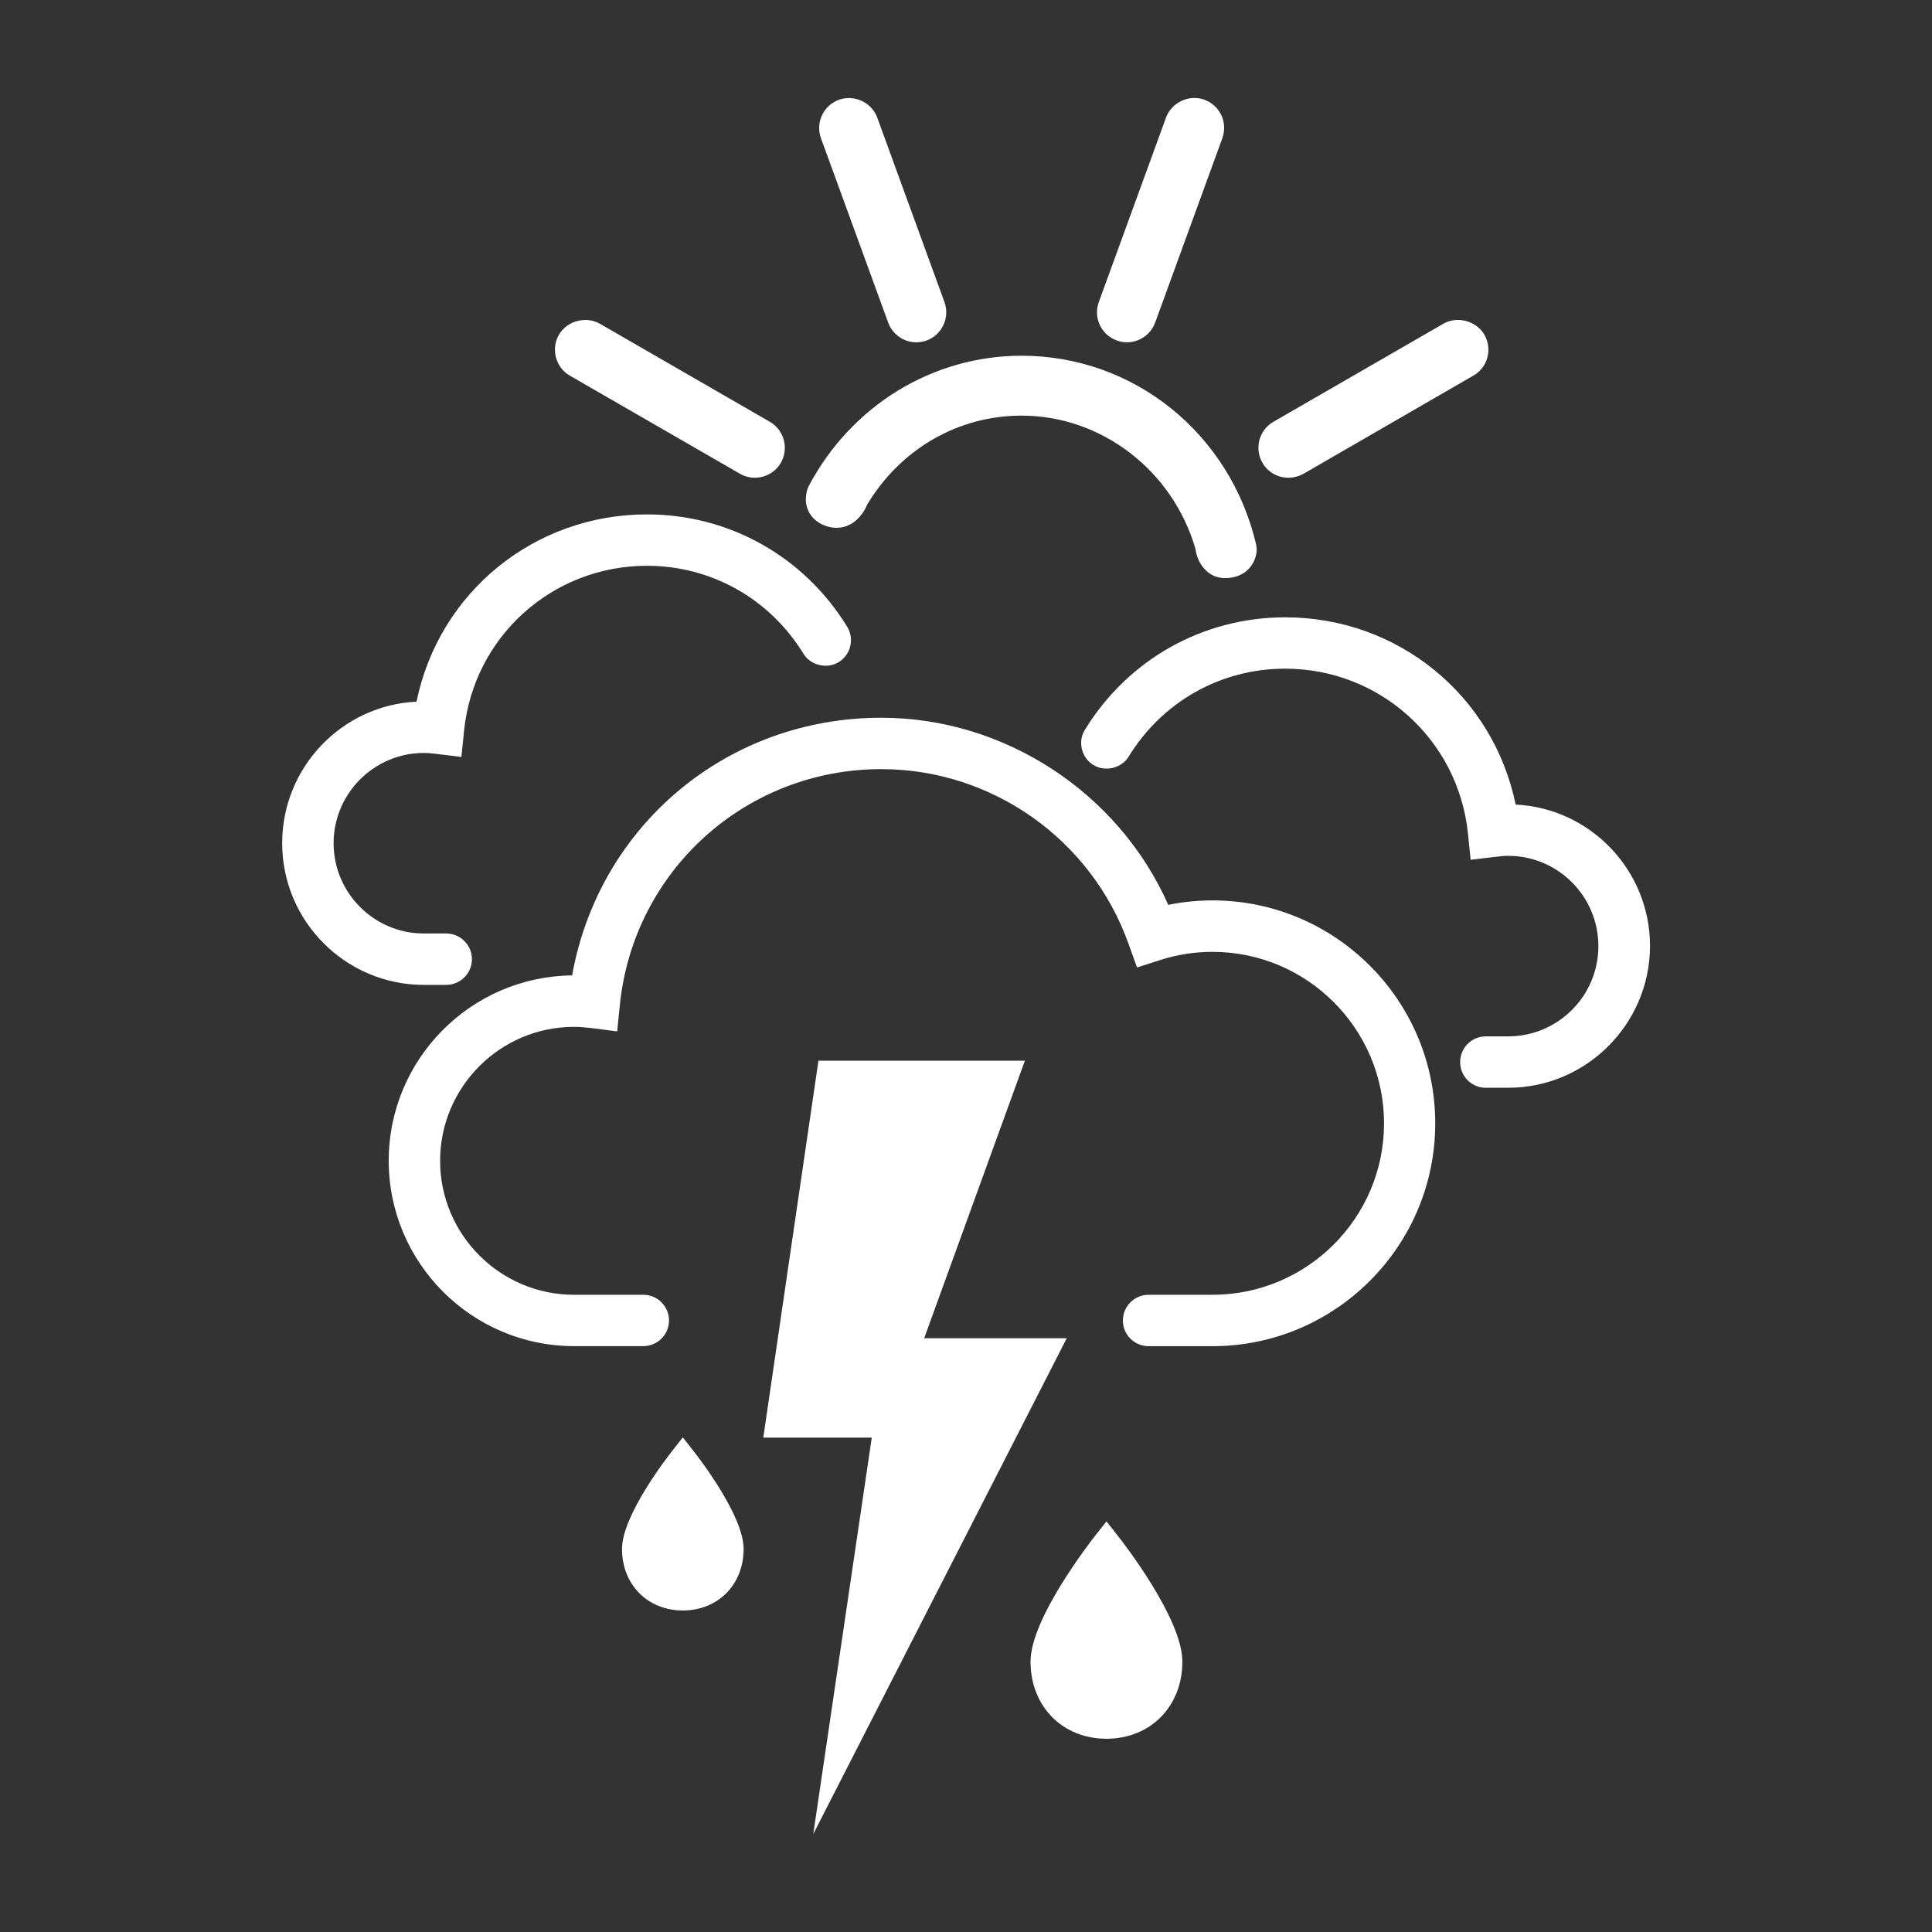
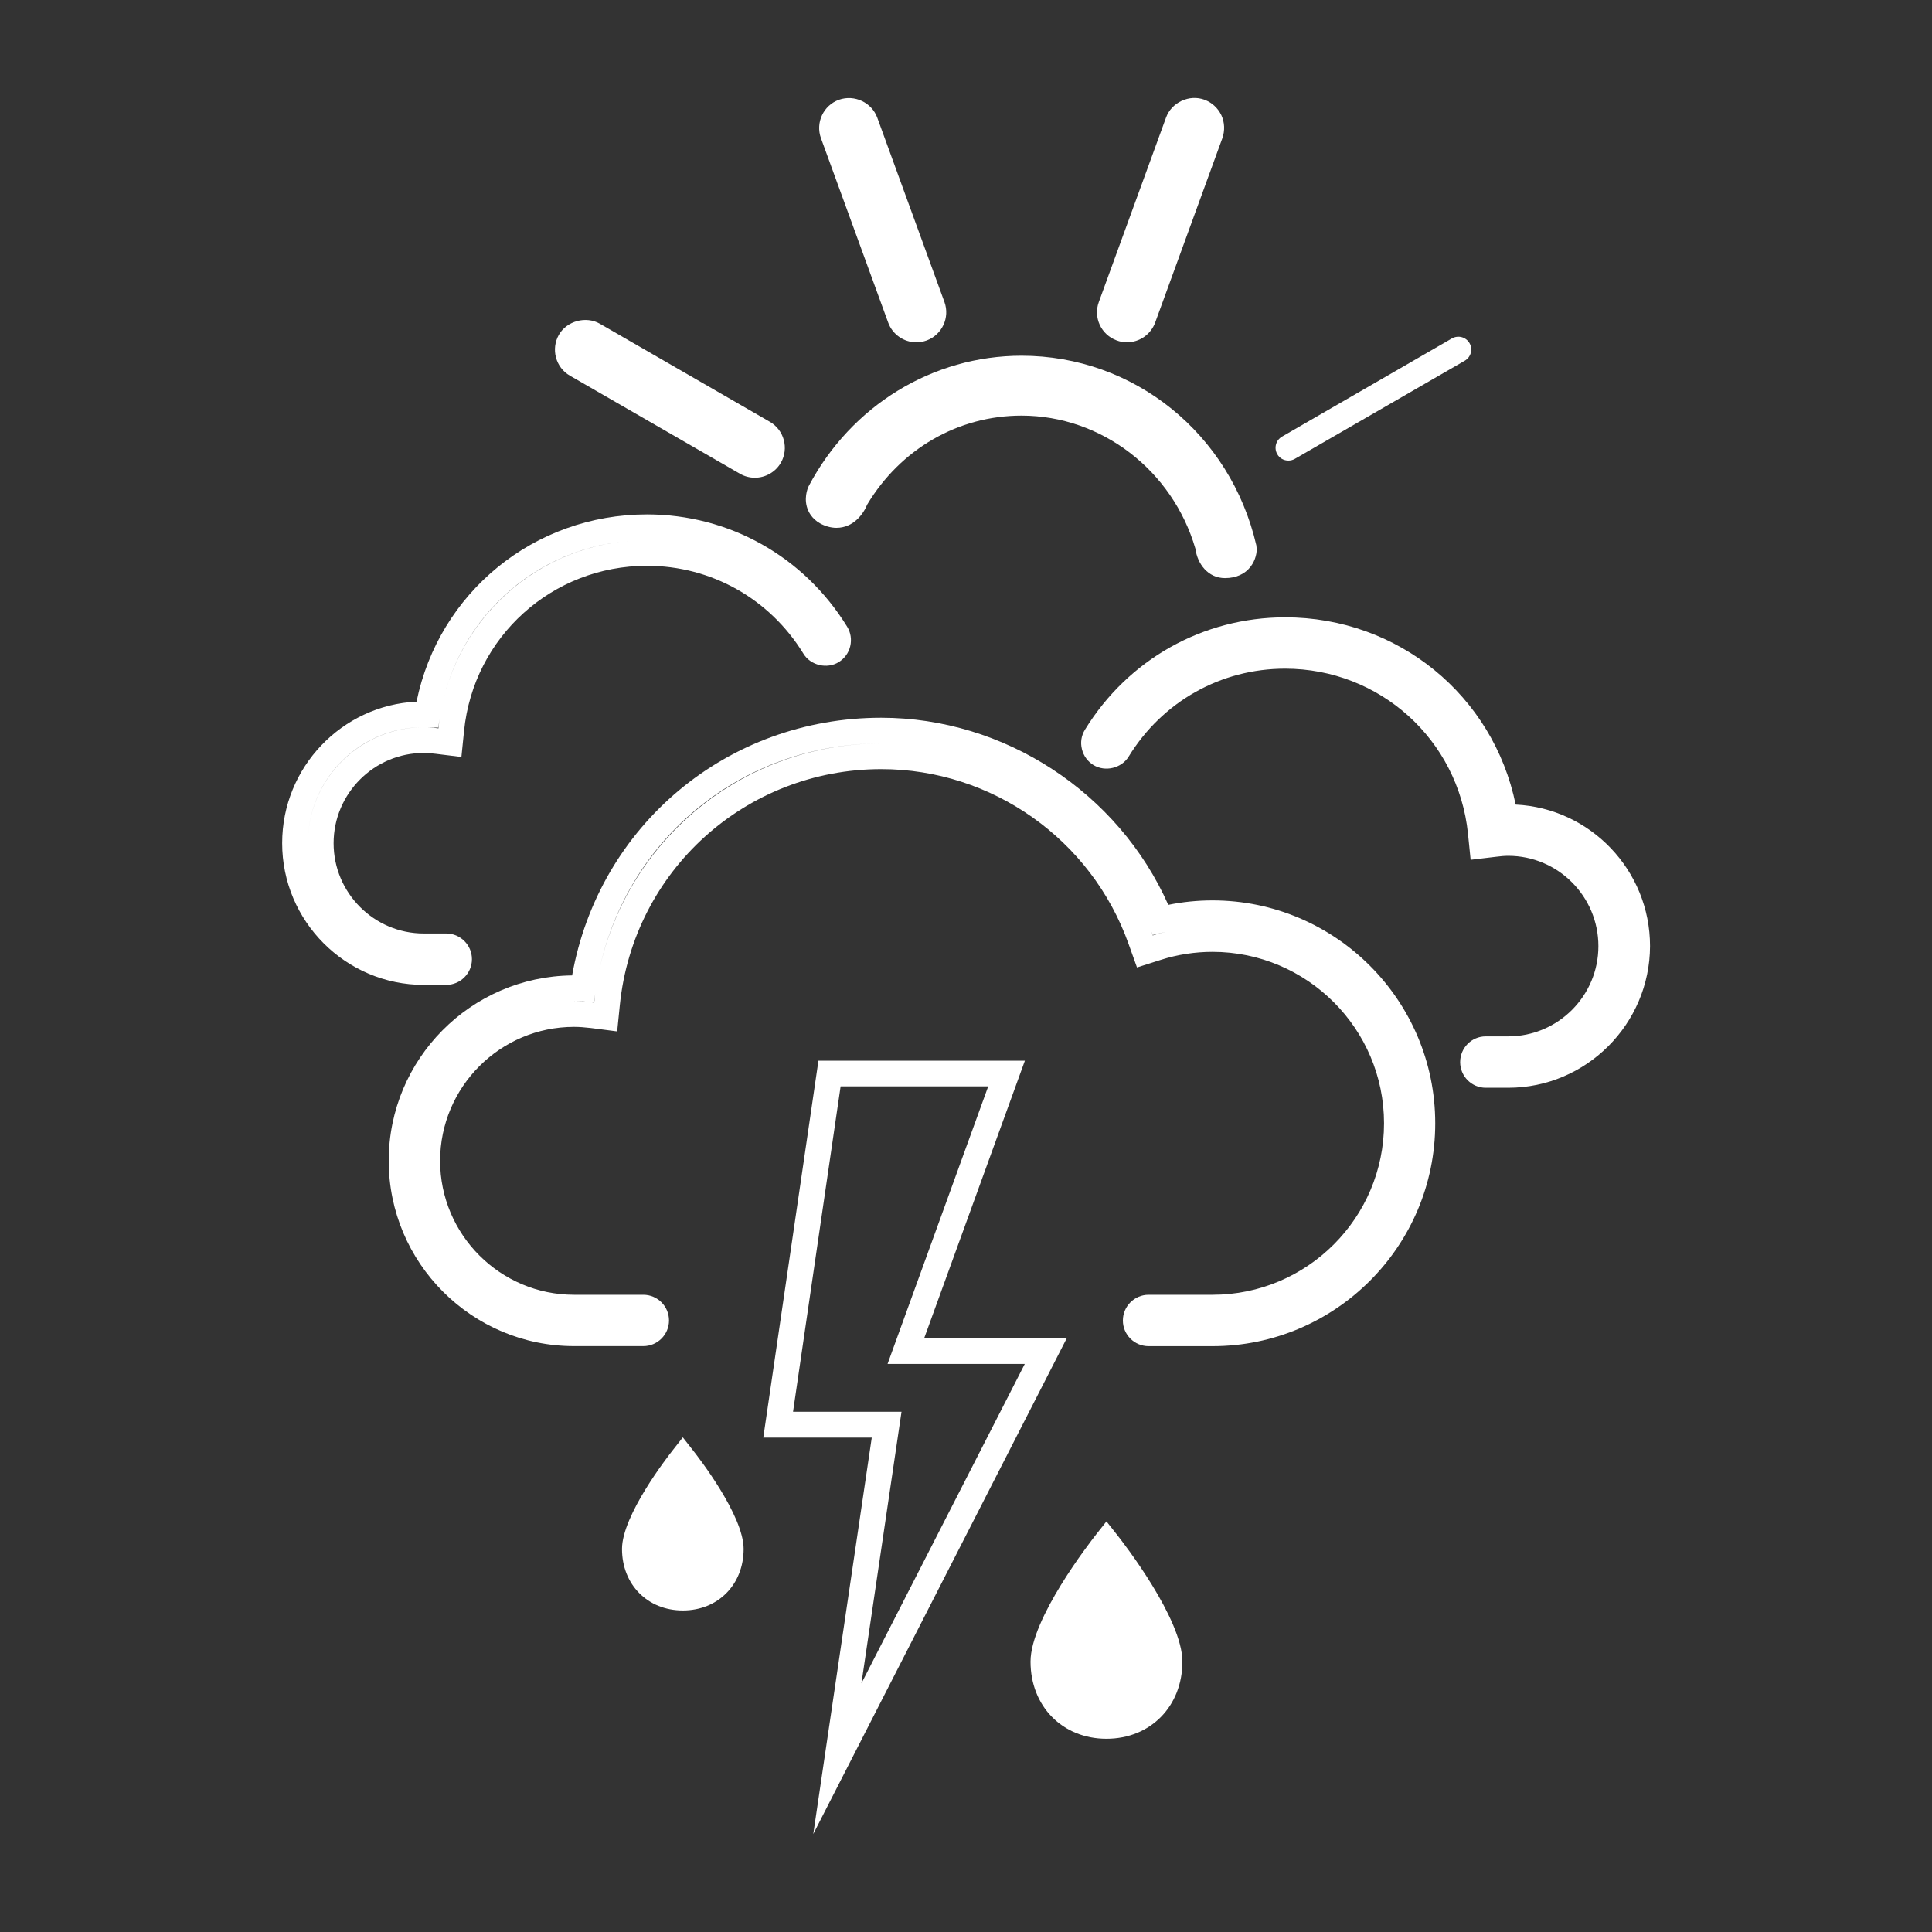
<svg xmlns="http://www.w3.org/2000/svg" version="1.1" id="Capa_1" x="0px" y="0px" width="40px" height="40px" viewBox="0 0 40 40" enable-background="new 0 0 40 40" xml:space="preserve">
  <rect x="0" y="0" width="40" height="40" fill="#333333" stroke="none" />
  <g>
    <g>
      <path fill="#FFFFFF" d="M31.225,22.255H30.76c-0.145,0-0.264-0.119-0.264-0.266c0-0.148,0.119-0.269,0.264-0.269h0.465    c1.176,0,2.135-0.957,2.135-2.134c0-1.178-0.959-2.136-2.135-2.136c-0.094,0-0.182,0.008-0.271,0.02l-0.27,0.032l-0.026-0.27    c-0.212-2.084-1.953-3.657-4.052-3.657c-1.424,0-2.719,0.728-3.465,1.947c-0.076,0.125-0.24,0.164-0.367,0.088    c-0.125-0.077-0.164-0.241-0.088-0.366c0.847-1.378,2.312-2.2,3.92-2.2c2.285,0,4.193,1.648,4.547,3.876    c1.498-0.046,2.738,1.17,2.738,2.666C33.891,21.059,32.693,22.255,31.225,22.255z" />
      <path fill="#FFFFFF" d="M31.225,22.521H30.76c-0.292,0-0.529-0.239-0.529-0.531c0-0.295,0.237-0.533,0.529-0.533h0.465    c1.031,0,1.868-0.838,1.868-1.868c0-1.031-0.837-1.87-1.868-1.87c-0.08,0-0.16,0.008-0.238,0.018l-0.539,0.064l-0.055-0.54    c-0.199-1.947-1.826-3.417-3.787-3.417c-1.328,0-2.539,0.68-3.238,1.82c-0.146,0.241-0.487,0.324-0.73,0.175    c-0.121-0.074-0.205-0.191-0.238-0.329c-0.035-0.139-0.012-0.282,0.063-0.403c0.895-1.456,2.443-2.326,4.146-2.326    c2.336,0,4.307,1.617,4.771,3.877c1.547,0.075,2.782,1.36,2.782,2.93C34.157,21.203,32.841,22.521,31.225,22.521z M30.76,21.989    h0.465H30.76z M31.266,17.187c1.305,0.022,2.358,1.09,2.358,2.401C33.624,18.274,32.568,17.204,31.266,17.187z M30.896,17    c0.011,0.068,0.018,0.137,0.024,0.207l0,0c0.072-0.009,0.146-0.016,0.222-0.019l-0.217,0.006L30.896,17z M26.618,13.312    c2.038,0.006,3.757,1.404,4.21,3.335C30.371,14.7,28.65,13.317,26.618,13.312z M26.604,13.312c-1.516,0-2.896,0.775-3.69,2.073    C23.709,14.087,25.089,13.312,26.604,13.312c0.002,0,0.004,0,0.004,0S26.605,13.312,26.604,13.312z" />
    </g>
    <g>
-       <path fill="#FFFFFF" d="M8.774,20.125h0.463c0.147,0,0.267-0.12,0.267-0.267s-0.119-0.266-0.267-0.266H8.774    c-1.177,0-2.134-0.958-2.134-2.136c0-1.177,0.957-2.135,2.134-2.135c0.093,0,0.183,0.008,0.271,0.02l0.27,0.033l0.027-0.271    c0.212-2.084,1.953-3.656,4.052-3.656c1.422,0,2.718,0.727,3.465,1.947c0.076,0.125,0.24,0.164,0.366,0.087    c0.124-0.077,0.164-0.241,0.087-0.367c-0.845-1.377-2.31-2.2-3.918-2.2c-2.285,0-4.195,1.649-4.548,3.876    c-1.497-0.046-2.737,1.17-2.737,2.665C6.109,18.928,7.305,20.125,8.774,20.125z" />
      <path fill="#FFFFFF" d="M9.237,20.391H8.774c-1.616,0-2.932-1.316-2.932-2.934c0-1.569,1.235-2.855,2.782-2.93    c0.462-2.26,2.434-3.877,4.77-3.877c1.701,0,3.251,0.87,4.146,2.326c0.074,0.122,0.096,0.265,0.063,0.404    c-0.033,0.138-0.118,0.254-0.239,0.329c-0.242,0.149-0.585,0.067-0.731-0.177c-0.699-1.138-1.91-1.818-3.238-1.818    c-1.962,0-3.59,1.47-3.787,3.417l-0.055,0.541l-0.538-0.066c-0.08-0.01-0.159-0.017-0.24-0.017c-1.029,0-1.868,0.839-1.868,1.869    c0,1.031,0.839,1.869,1.868,1.869h0.463c0.294,0,0.533,0.239,0.533,0.532S9.531,20.391,9.237,20.391z M9.237,19.858v0.267V19.858    L9.237,19.858z M6.374,17.457c0,1.324,1.077,2.401,2.4,2.401C7.451,19.858,6.374,18.781,6.374,17.457z M8.734,15.057    c-1.304,0.017-2.36,1.087-2.36,2.4C6.374,16.147,7.43,15.078,8.734,15.057z M8.857,15.059c0.075,0.003,0.148,0.01,0.221,0.02    v-0.001c0.225-2.216,2.073-3.889,4.304-3.896c-2.144,0.007-3.938,1.54-4.272,3.652l-0.036,0.231L8.857,15.059z M13.395,11.182    c1.516,0,2.895,0.775,3.692,2.073C16.289,11.957,14.91,11.182,13.395,11.182z" />
    </g>
    <g>
      <path fill="#FFFFFF" d="M26.674,9.536c-0.091,0-0.182-0.047-0.23-0.133c-0.072-0.128-0.029-0.29,0.1-0.364l3.516-2.032    c0.129-0.073,0.291-0.03,0.365,0.098c0.073,0.127,0.029,0.289-0.098,0.363L26.809,9.5C26.766,9.525,26.719,9.536,26.674,9.536z" />
-       <path fill="#FFFFFF" d="M26.674,9.891c-0.221,0-0.427-0.118-0.537-0.31c-0.172-0.297-0.068-0.677,0.227-0.848l3.52-2.031    c0.285-0.165,0.684-0.059,0.848,0.227c0.082,0.144,0.105,0.311,0.063,0.472c-0.042,0.16-0.146,0.293-0.291,0.376l-3.517,2.032    C26.891,9.862,26.782,9.891,26.674,9.891z" />
    </g>
    <g>
      <path fill="#FFFFFF" d="M23.332,6.732c-0.029,0-0.061-0.004-0.092-0.016c-0.137-0.05-0.209-0.203-0.158-0.34l1.391-3.819    c0.051-0.138,0.203-0.209,0.342-0.159c0.137,0.05,0.207,0.203,0.158,0.341l-1.391,3.818C23.543,6.665,23.439,6.732,23.332,6.732z" />
      <path fill="#FFFFFF" d="M23.332,7.087c-0.073,0-0.146-0.013-0.213-0.039c-0.322-0.117-0.487-0.475-0.369-0.795l1.391-3.818    c0.111-0.313,0.483-0.488,0.795-0.37c0.153,0.055,0.278,0.169,0.351,0.32c0.069,0.151,0.075,0.319,0.021,0.475l-1.391,3.817    C23.827,6.923,23.593,7.087,23.332,7.087z" />
    </g>
    <g>
      <path fill="#FFFFFF" d="M18.971,6.732c-0.108,0-0.211-0.068-0.25-0.175L17.33,2.74c-0.05-0.138,0.021-0.291,0.16-0.341    c0.137-0.049,0.289,0.021,0.34,0.159l1.391,3.818c0.05,0.138-0.021,0.292-0.159,0.341C19.031,6.727,19.001,6.732,18.971,6.732z" />
      <path fill="#FFFFFF" d="M18.971,7.087c-0.26,0-0.493-0.164-0.582-0.408l-1.392-3.818c-0.116-0.321,0.049-0.678,0.371-0.795    c0.327-0.116,0.682,0.06,0.795,0.37l1.391,3.818c0.116,0.321-0.049,0.678-0.37,0.796C19.113,7.075,19.042,7.087,18.971,7.087z" />
    </g>
    <g>
      <path fill="#FFFFFF" d="M15.629,9.536c-0.045,0-0.091-0.011-0.133-0.036l-3.52-2.031c-0.126-0.073-0.17-0.236-0.097-0.362    c0.073-0.128,0.236-0.172,0.363-0.098l3.52,2.031c0.127,0.074,0.17,0.236,0.097,0.364C15.811,9.489,15.721,9.536,15.629,9.536z" />
      <path fill="#FFFFFF" d="M15.629,9.891c-0.108,0-0.216-0.028-0.31-0.083l-3.52-2.03c-0.296-0.171-0.397-0.552-0.227-0.848    c0.163-0.285,0.561-0.393,0.848-0.227l3.519,2.03c0.296,0.171,0.398,0.551,0.228,0.848C16.057,9.772,15.85,9.891,15.629,9.891z" />
    </g>
    <g>
-       <path fill="#FFFFFF" d="M17.635,10.291c0.721-1.22,2.025-2.04,3.517-2.04c1.871,0,3.451,1.288,3.947,3.042    c0,0,0.024,0.32,0.264,0.32c0.305,0,0.303-0.245,0.303-0.245c-0.482-2.089-2.32-3.649-4.514-3.649    c-1.765,0-3.303,1.01-4.088,2.495c0,0-0.121,0.261,0.174,0.347C17.518,10.642,17.635,10.291,17.635,10.291z" />
      <path fill="#FFFFFF" d="M25.363,11.969c-0.356,0-0.573-0.299-0.613-0.608c-0.473-1.624-1.947-2.756-3.6-2.756    c-1.311,0-2.502,0.688-3.195,1.84c-0.079,0.197-0.286,0.483-0.637,0.483l0,0c-0.06,0-0.12-0.009-0.179-0.026    c-0.242-0.07-0.354-0.217-0.404-0.328c-0.108-0.238-0.014-0.466,0.008-0.509c0.883-1.671,2.569-2.7,4.407-2.7    c2.328,0,4.326,1.614,4.861,3.925l0.008,0.08c0,0.116-0.045,0.286-0.174,0.416C25.764,11.869,25.611,11.969,25.363,11.969z" />
    </g>
    <g>
      <g>
        <g>
          <path fill="#FFFFFF" d="M24.216,34.402c0,0.818-0.585,1.33-1.308,1.33s-1.307-0.512-1.307-1.33c0-0.821,1.307-2.476,1.307-2.476      S24.216,33.581,24.216,34.402z" />
          <path fill="#FFFFFF" d="M22.908,35.999c-0.911,0-1.572-0.672-1.572-1.597c0-0.889,1.225-2.463,1.363-2.639l0.209-0.264      l0.209,0.264c0.14,0.176,1.363,1.75,1.363,2.639C24.48,35.327,23.82,35.999,22.908,35.999z M22.908,32.368      c-0.467,0.641-1.041,1.575-1.041,2.034c0,0.627,0.429,1.064,1.041,1.064c0.613,0,1.042-0.438,1.042-1.064      C23.95,33.943,23.376,33.009,22.908,32.368z" />
        </g>
        <g>
          <path fill="#FFFFFF" d="M15.129,32.066c0,0.623-0.444,1.012-0.992,1.012c-0.548,0-0.992-0.389-0.992-1.012      s0.992-1.877,0.992-1.877S15.129,31.443,15.129,32.066z" />
-           <path fill="#FFFFFF" d="M14.137,33.343c-0.729,0-1.259-0.536-1.259-1.274c0-0.696,0.942-1.907,1.05-2.043l0.209-0.267      l0.209,0.267c0.107,0.136,1.05,1.347,1.05,2.043C15.396,32.807,14.866,33.343,14.137,33.343z M14.137,30.633      c-0.339,0.473-0.726,1.117-0.726,1.436c0,0.514,0.364,0.744,0.726,0.744c0.362,0,0.727-0.23,0.727-0.744      C14.863,31.75,14.476,31.105,14.137,30.633z" />
+           <path fill="#FFFFFF" d="M14.137,33.343c-0.729,0-1.259-0.536-1.259-1.274c0-0.696,0.942-1.907,1.05-2.043l0.209-0.267      l0.209,0.267c0.107,0.136,1.05,1.347,1.05,2.043C15.396,32.807,14.866,33.343,14.137,33.343z M14.137,30.633      c-0.339,0.473-0.726,1.117-0.726,1.436c0,0.514,0.364,0.744,0.726,0.744C14.863,31.75,14.476,31.105,14.137,30.633z" />
        </g>
      </g>
      <g>
-         <polygon fill="#FFFFFF" points="17.175,22.227 20.839,22.227 18.756,27.975 21.65,27.975 17.336,36.411 18.357,29.495      16.11,29.495    " />
        <path fill="#FFFFFF" d="M16.838,37.971l1.211-8.207h-2.246l1.142-7.803h4.274l-2.085,5.746h2.952L16.838,37.971z M16.419,29.229     h2.246l-0.83,5.623l3.382-6.613h-2.841l2.084-5.747h-3.056L16.419,29.229z" />
      </g>
      <g>
-         <path fill="#FFFFFF" d="M25.104,27.605h-1.324c-0.147,0-0.268-0.119-0.268-0.267s0.119-0.269,0.268-0.269h1.324     c2.104,0,3.815-1.711,3.815-3.814s-1.712-3.815-3.815-3.815c-0.393,0-0.781,0.06-1.154,0.179l-0.246,0.078l-0.086-0.242     c-0.809-2.271-2.969-3.798-5.372-3.798c-2.94,0-5.382,2.205-5.679,5.126l-0.027,0.271l-0.271-0.033     c-0.145-0.02-0.267-0.027-0.384-0.027c-1.676,0-3.039,1.363-3.039,3.04c0,1.676,1.363,3.039,3.039,3.039h1.434     c0.146,0,0.267,0.12,0.267,0.268c0,0.146-0.12,0.267-0.267,0.267h-1.434c-1.969,0-3.571-1.604-3.571-3.572     c0-1.969,1.603-3.571,3.571-3.571c0.061,0,0.122,0,0.185,0.006c0.439-3.063,3.049-5.341,6.176-5.341     c2.545,0,4.84,1.564,5.784,3.917c0.352-0.09,0.712-0.135,1.074-0.135c2.397,0,4.35,1.95,4.35,4.349     C29.452,25.654,27.501,27.605,25.104,27.605z" />
        <path fill="#FFFFFF" d="M25.104,27.871h-1.324c-0.293,0-0.532-0.238-0.532-0.531c0-0.294,0.239-0.533,0.532-0.533h1.324     c1.957,0,3.551-1.592,3.551-3.55c0-1.957-1.594-3.55-3.551-3.55c-0.365,0-0.728,0.056-1.074,0.167l-0.49,0.156l-0.173-0.484     c-0.771-2.167-2.829-3.622-5.121-3.622c-2.804,0-5.131,2.101-5.413,4.885l-0.055,0.545l-0.542-0.07     c-0.135-0.016-0.246-0.024-0.351-0.024c-1.529,0-2.773,1.245-2.773,2.774c0,1.527,1.244,2.773,2.773,2.773h1.434     c0.293,0,0.532,0.238,0.532,0.532c0,0.293-0.239,0.531-0.532,0.531h-1.434c-2.115,0-3.837-1.722-3.837-3.838     c0-2.103,1.699-3.815,3.797-3.837c0.557-3.106,3.211-5.335,6.4-5.335c2.551,0,4.91,1.547,5.943,3.874     c0.301-0.062,0.608-0.092,0.916-0.092c2.543,0,4.611,2.07,4.611,4.614C29.716,25.8,27.646,27.871,25.104,27.871z M23.779,27.34     h1.324H23.779z M11.884,20.729c-1.822,0-3.305,1.481-3.305,3.306C8.579,22.21,10.062,20.729,11.884,20.729     c0.128,0,0.261,0.01,0.418,0.028c0.006-0.059,0.012-0.118,0.02-0.178l-0.023,0.168l-0.244-0.015     C11.995,20.729,11.939,20.729,11.884,20.729z M25.104,19.175c2.25,0,4.082,1.832,4.082,4.082     C29.186,21.007,27.354,19.175,25.104,19.175c-0.002,0-0.002,0-0.002,0S25.102,19.175,25.104,19.175z M18.239,15.392     c-2.853,0.002-5.239,1.948-5.83,4.687C12.999,17.366,15.396,15.395,18.239,15.392z M23.659,18.857     c0.075,0.165,0.146,0.335,0.207,0.51l0,0h0.001c0.146-0.047,0.294-0.085,0.443-0.114c-0.072,0.015-0.146,0.03-0.217,0.048     l-0.227,0.058l-0.086-0.216C23.743,19.047,23.701,18.951,23.659,18.857z" />
      </g>
    </g>
  </g>
</svg>